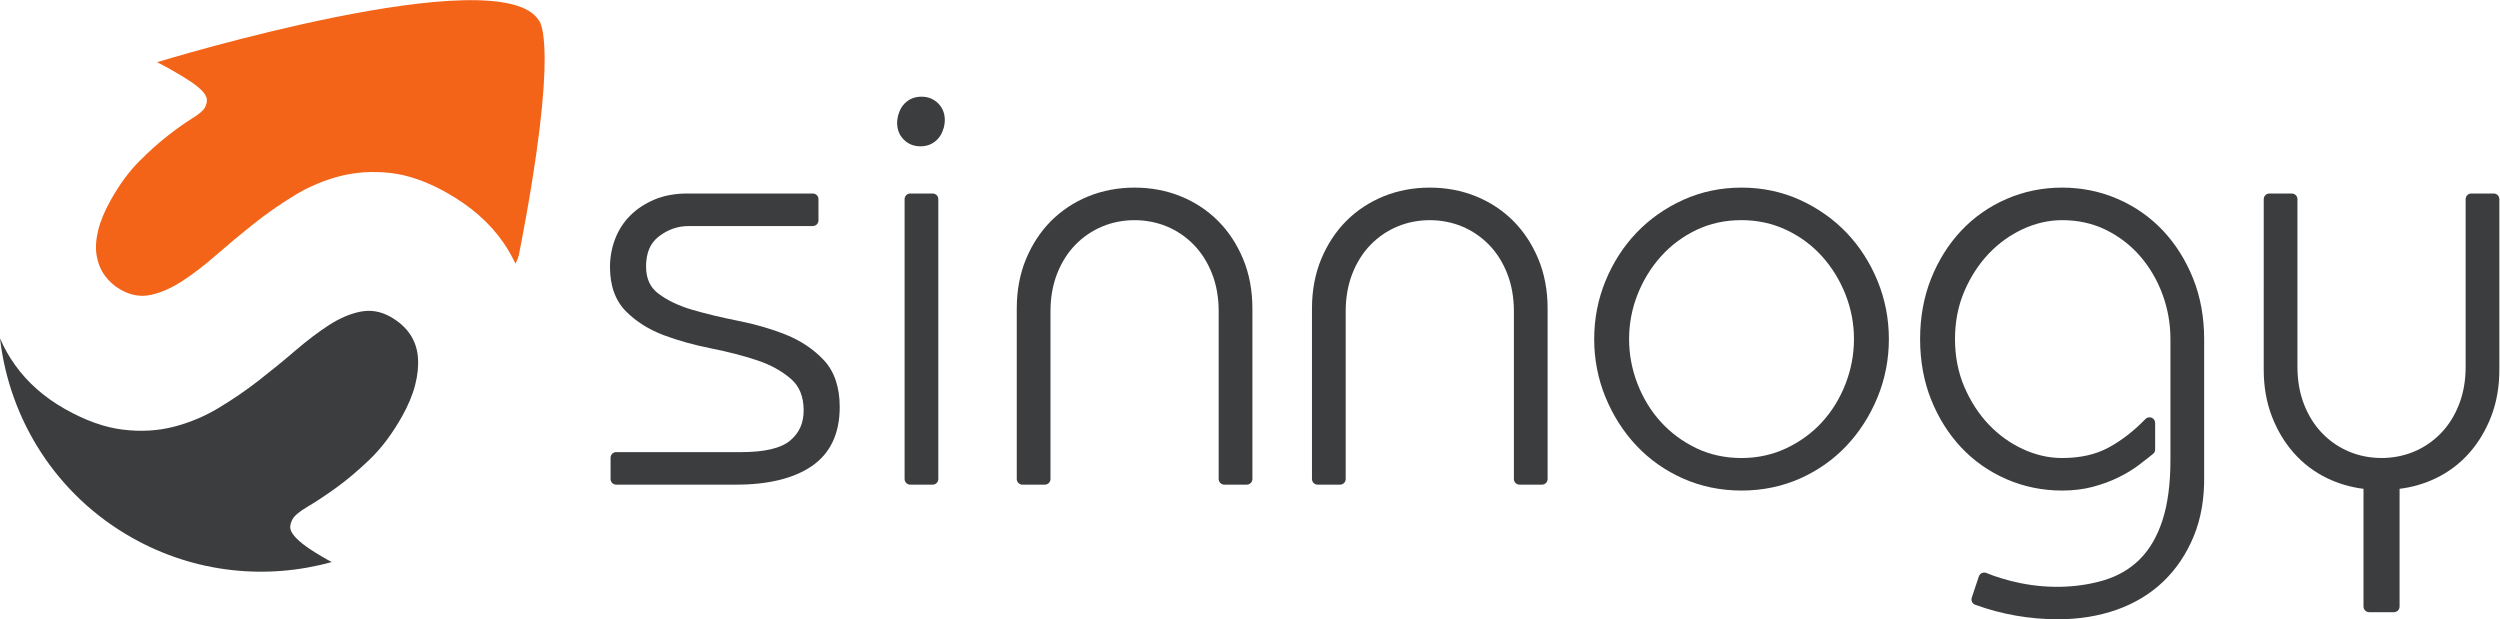
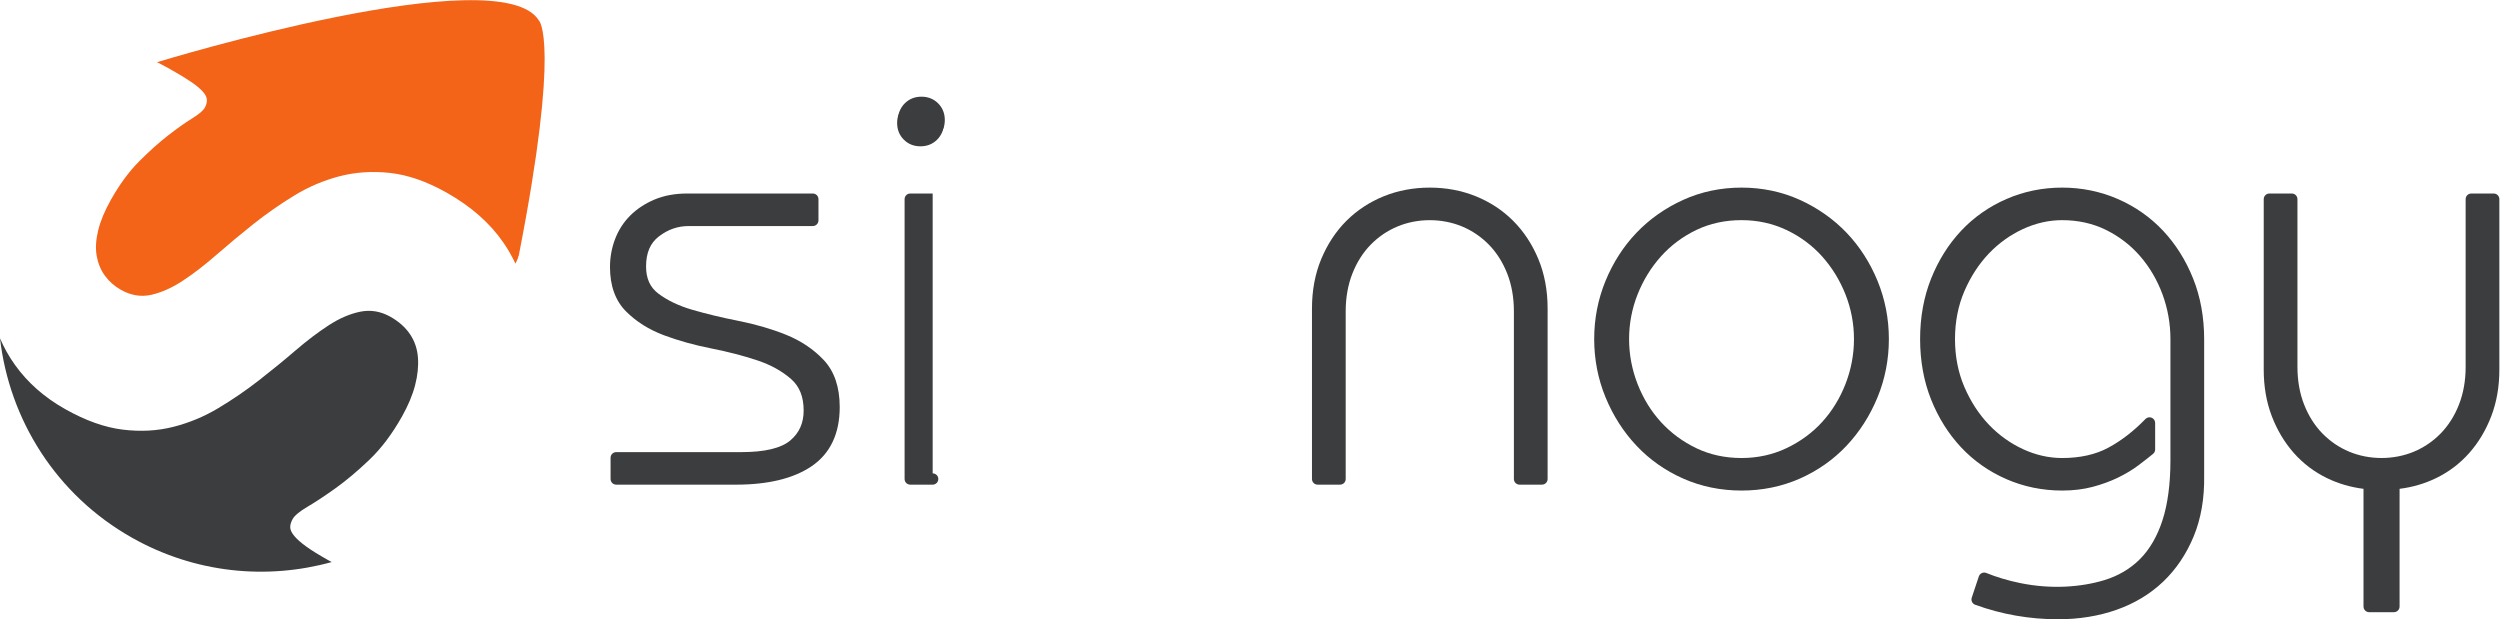
<svg xmlns="http://www.w3.org/2000/svg" viewBox="0 0 920.173 227.933" height="227.933" width="920.173" xml:space="preserve" id="svg2" version="1.1">
  <defs id="defs6" />
  <g transform="matrix(1.333,0,0,-1.333,0,227.933)" id="g10">
    <g transform="scale(0.1)" id="g12">
      <path id="path14" style="fill:#3c3d3e;fill-opacity:1;fill-rule:nonzero;stroke:none" d="m 2170.31,785.645 c -39.86,16.039 -84.13,28.933 -131.59,38.328 -45.92,9.062 -88.79,19.379 -127.44,30.648 -37.18,10.836 -68.67,25.891 -93.61,44.77 -22.71,17.121 -33.75,41.589 -33.75,74.769 0,37.6 11.6,64.75 35.46,83.01 25.15,19.23 52.19,28.58 82.65,28.58 h 342.35 c 8.6,0 15.58,6.98 15.58,15.57 v 58.69 c 0,8.6 -6.98,15.58 -15.58,15.58 h -347.25 c -33.44,0 -63.73,-5.63 -90.02,-16.71 -26.21,-11.09 -48.73,-25.93 -66.89,-44.11 -18.34,-18.32 -32.43,-40.19 -41.85,-64.95 -9.33,-24.45 -14.07,-50.453 -14.07,-77.281 0,-51.918 14.97,-93.187 44.5,-122.68 28.03,-28.07 63.08,-50.117 104.18,-65.535 39.84,-14.926 84,-27.226 131.23,-36.554 45.94,-9.09 88.63,-20.165 126.89,-32.922 36.92,-12.297 68.31,-29.649 93.28,-51.539 23.31,-20.477 34.65,-48.918 34.65,-86.93 0,-34.629 -12.07,-61.668 -36.88,-82.649 -25.24,-21.371 -70.67,-32.199 -135.03,-32.199 H 1701.5 c -8.6,0 -15.57,-6.972 -15.57,-15.57 V 387.27 c 0,-8.598 6.97,-15.571 15.57,-15.571 h 330.95 c 88.65,0 158.79,17.082 208.44,50.781 51.59,34.961 77.75,90.04 77.75,163.68 0,54.93 -14.86,98.559 -44.18,129.699 -28.07,29.762 -63.11,53.243 -104.15,69.786" />
-       <path id="path16" style="fill:#3c3d3e;fill-opacity:1;fill-rule:nonzero;stroke:none" d="m 2575.3,1175.59 h -61.95 c -8.6,0 -15.57,-6.98 -15.57,-15.58 V 387.27 c 0,-8.598 6.97,-15.571 15.57,-15.571 h 61.95 c 8.6,0 15.57,6.973 15.57,15.571 v 772.74 c 0,8.6 -6.97,15.58 -15.57,15.58" />
+       <path id="path16" style="fill:#3c3d3e;fill-opacity:1;fill-rule:nonzero;stroke:none" d="m 2575.3,1175.59 h -61.95 c -8.6,0 -15.57,-6.98 -15.57,-15.58 V 387.27 c 0,-8.598 6.97,-15.571 15.57,-15.571 h 61.95 c 8.6,0 15.57,6.973 15.57,15.571 c 0,8.6 -6.97,15.58 -15.57,15.58" />
      <path id="path18" style="fill:#3c3d3e;fill-opacity:1;fill-rule:nonzero;stroke:none" d="m 2544.33,1442.95 c -18.35,0 -33.84,-6.2 -46.07,-18.42 -12.22,-12.23 -18.42,-27.72 -18.42,-46.06 0,-18.38 6.2,-33.88 18.4,-46.05 12.2,-12.24 27.71,-18.44 46.09,-18.44 18.33,0 33.83,6.2 46.05,18.43 12.23,12.22 18.43,27.72 18.43,46.06 0,18.32 -6.19,33.8 -18.44,46.08 -12.24,12.21 -27.73,18.4 -46.04,18.4" />
-       <path id="path20" style="fill:#3c3d3e;fill-opacity:1;fill-rule:nonzero;stroke:none" d="m 3363.1,1100.11 c -29.05,29.06 -63.69,51.87 -102.97,67.81 -39.21,15.91 -82.05,23.98 -127.31,23.98 -45.25,0 -88.09,-8.07 -127.31,-23.98 -39.26,-15.94 -73.91,-38.75 -102.98,-67.81 -29.04,-29.05 -52.38,-64.47 -69.39,-105.286 -17.01,-40.84 -25.64,-86.73 -25.64,-136.41 V 387.27 c 0,-8.598 6.98,-15.571 15.58,-15.571 h 61.95 c 8.59,0 15.57,6.973 15.57,15.571 v 463 c 0,38.043 6.21,73.148 18.48,104.339 12.21,31.028 29.19,57.811 50.45,79.591 21.26,21.75 46.13,38.69 73.93,50.31 55.65,23.29 122.94,23.29 178.73,0 27.81,-11.64 52.69,-28.57 73.93,-50.31 21.26,-21.78 38.24,-48.563 50.45,-79.591 12.27,-31.191 18.48,-66.296 18.48,-104.339 v -463 c 0,-8.598 6.98,-15.571 15.58,-15.571 h 61.94 c 8.6,0 15.58,6.973 15.58,15.571 v 471.144 c 0,49.68 -8.64,95.57 -25.65,136.422 -17.03,40.844 -40.38,76.264 -69.4,105.274" />
      <path id="path22" style="fill:#3c3d3e;fill-opacity:1;fill-rule:nonzero;stroke:none" d="m 4178.23,1100.11 c -29.05,29.06 -63.68,51.87 -102.97,67.81 -39.21,15.91 -82.05,23.98 -127.31,23.98 -45.24,0 -88.08,-8.07 -127.31,-23.98 -39.26,-15.94 -73.91,-38.75 -102.98,-67.81 -29.03,-29.05 -52.38,-64.47 -69.38,-105.286 -17.01,-40.84 -25.64,-86.73 -25.64,-136.41 V 387.27 c 0,-8.598 6.97,-15.571 15.57,-15.571 h 61.95 c 8.6,0 15.57,6.973 15.57,15.571 v 463 c 0,38.043 6.22,73.148 18.49,104.339 12.21,31.028 29.18,57.811 50.44,79.591 21.26,21.75 46.14,38.69 73.94,50.31 55.65,23.29 122.93,23.29 178.72,0 27.81,-11.64 52.69,-28.57 73.93,-50.31 21.27,-21.78 38.24,-48.563 50.45,-79.591 12.27,-31.191 18.48,-66.296 18.48,-104.339 v -463 c 0,-8.598 6.98,-15.571 15.58,-15.571 h 61.94 c 8.6,0 15.58,6.973 15.58,15.571 v 471.144 c 0,49.68 -8.62,95.57 -25.65,136.422 -17.03,40.844 -40.38,76.264 -69.4,105.274" />
      <path id="path24" style="fill:#3c3d3e;fill-opacity:1;fill-rule:nonzero;stroke:none" d="m 4808.73,445.23 c -45.27,0 -87.16,9.09 -124.52,27.008 -37.68,18.032 -70.62,42.344 -97.93,72.274 -27.37,29.929 -49.12,65.32 -64.65,105.187 -15.51,39.801 -23.38,81.508 -23.38,123.949 0,42.383 7.86,83.79 23.36,123.075 15.55,39.371 37.34,74.816 64.76,105.347 27.29,30.38 60.21,54.94 97.85,72.99 37.38,17.9 79.26,26.99 124.51,26.99 44.17,0 85.8,-9.1 123.74,-27.02 38.14,-18.05 71.32,-42.6 98.61,-72.96 27.44,-30.566 49.23,-66.019 64.76,-105.347 15.51,-39.309 23.37,-80.715 23.37,-123.075 0,-42.418 -7.87,-84.117 -23.4,-123.949 -15.51,-39.828 -37.26,-75.219 -64.64,-105.187 -27.31,-29.903 -60.52,-54.203 -98.68,-72.242 -37.92,-17.938 -79.57,-27.04 -123.76,-27.04 z m 290.03,622.03 c -36,37.65 -79.3,68.15 -128.72,90.63 -49.68,22.57 -103.94,34.01 -161.31,34.01 -57.39,0 -111.67,-11.44 -161.33,-34.01 -49.44,-22.48 -92.75,-52.98 -128.7,-90.63 -35.99,-37.66 -64.74,-82.354 -85.48,-132.815 -20.79,-50.539 -31.34,-104.632 -31.34,-160.797 0,-56.152 10.55,-110.257 31.34,-160.796 20.75,-50.512 49.48,-95.442 85.39,-133.543 36.01,-38.289 79.39,-68.84 128.93,-90.789 49.6,-21.981 103.83,-33.122 161.19,-33.122 57.33,0 111.55,11.141 161.19,33.122 49.5,21.949 92.88,52.5 128.92,90.781 35.89,38.109 64.62,83.039 85.39,133.551 20.79,50.589 31.33,104.699 31.33,160.796 0,56.106 -10.54,110.204 -31.33,160.797 -20.75,50.461 -49.52,95.145 -85.47,132.815" />
      <path id="path26" style="fill:#3c3d3e;fill-opacity:1;fill-rule:nonzero;stroke:none" d="m 5972.68,1072.87 c -34.96,37.21 -77.01,66.67 -124.96,87.57 -47.99,20.87 -99.73,31.46 -153.75,31.46 -54.06,0 -105.79,-10.59 -153.77,-31.46 -47.96,-20.9 -90.01,-50.37 -124.95,-87.57 -34.85,-37.09 -62.78,-81.522 -83,-132.05 -20.21,-50.519 -30.45,-106.773 -30.45,-167.172 0,-60.402 10.24,-116.66 30.45,-167.187 20.22,-50.512 48.15,-94.93 82.99,-132.02 35,-37.269 77.04,-66.742 124.97,-87.589 47.97,-20.872 99.7,-31.454 153.76,-31.454 30.55,0 59.06,3.461 84.71,10.301 25.24,6.742 48.67,15.313 69.64,25.5 20.9,10.18 39.57,21.391 55.52,33.34 15.39,11.563 29.15,22.281 41.26,32.191 3.61,2.95 5.71,7.379 5.71,12.051 v 73.36 c 0,6.347 -3.85,12.058 -9.73,14.441 -5.85,2.359 -12.61,0.969 -17.03,-3.602 -32.4,-33.468 -67.04,-60.179 -102.94,-79.441 -35.02,-18.789 -77.8,-28.309 -127.14,-28.309 -36.69,0 -73.14,8.29 -108.38,24.641 -35.57,16.481 -67.42,39.469 -94.7,68.32 -27.38,28.899 -49.96,63.829 -67.09,103.829 -17.01,39.679 -25.64,83.96 -25.64,131.628 0,47.629 8.63,91.922 25.64,131.614 17.13,39.976 39.71,74.91 67.11,103.858 27.28,28.83 59.14,51.81 94.67,68.29 35.3,16.35 71.76,24.64 108.39,24.64 44.07,0 84.81,-9.05 121.08,-26.91 36.53,-18.03 68.34,-42.54 94.56,-72.84 26.32,-30.468 47.03,-65.886 61.55,-105.249 14.51,-39.399 21.87,-80.918 21.87,-123.403 V 439.441 c 0,-65.41 -7.42,-121.382 -22.05,-166.351 -14.41,-44.16 -35.34,-80.199 -62.23,-107.11 -26.86,-26.832 -60.04,-46.359 -98.65,-58.058 -64.46,-19.453 -146.56,-25.59 -232.8,-7.801 -33.15,6.848 -64.32,16.16 -92.65,27.688 -3.99,1.632 -8.5,1.519 -12.39,-0.278 -3.9,-1.801 -6.9,-5.14 -8.27,-9.222 l -19.56,-58.68 c -2.67,-8.008 1.52,-16.688 9.45,-19.559 C 5527,13.469 5603.93,0 5682.55,0 c 57.98,0 112.37,8.789 161.68,26.148 49.74,17.551 93.02,43.66 128.64,77.59 35.67,33.973 64.05,76.071 84.36,125.153 20.28,49.007 30.01,105.679 28.9,168.16 v 376.597 c 0,60.399 -10.24,116.653 -30.45,167.172 -20.21,50.485 -48.13,94.91 -83,132.05" />
      <path id="path28" style="fill:#3c3d3e;fill-opacity:1;fill-rule:nonzero;stroke:none" d="m 6885.68,1175.59 h -61.95 c -8.6,0 -15.57,-6.98 -15.57,-15.58 V 697.02 c 0,-38.071 -6.21,-73.18 -18.48,-104.34 -12.2,-31.032 -29.17,-57.821 -50.45,-79.598 -21.26,-21.762 -46.12,-38.691 -73.93,-50.301 -55.7,-23.312 -123.09,-23.293 -178.74,0 -27.79,11.598 -52.65,28.52 -73.92,50.301 -21.28,21.777 -38.25,48.566 -50.45,79.598 -12.27,31.16 -18.48,66.269 -18.48,104.34 v 462.99 c 0,8.6 -6.98,15.58 -15.58,15.58 h -61.94 c -8.6,0 -15.58,-6.98 -15.58,-15.58 V 688.871 c 0,-46.312 7.48,-89.312 22.21,-127.82 14.69,-38.481 35.13,-72.719 60.76,-101.762 25.71,-29.148 56.72,-52.609 92.11,-69.73 31.11,-15.071 64.83,-24.918 100.44,-29.368 V 35.141 c 0,-8.601 6.97,-15.582 15.57,-15.582 h 68.47 c 8.6,0 15.57,6.981 15.57,15.582 V 360.191 c 35.58,4.45 69.31,14.297 100.44,29.368 35.39,17.132 66.38,40.582 92.11,69.73 25.56,28.973 46,63.199 60.76,101.762 14.73,38.57 22.2,81.578 22.2,127.82 v 471.139 c 0,8.6 -6.97,15.58 -15.57,15.58" />
      <path id="path30" style="fill:#3c3d3e;fill-opacity:1;fill-rule:nonzero;stroke:none" d="m 906.355,163.16 c -25.89,14.551 -46.156,27.102 -60.781,37.68 -14.605,10.551 -25.621,20.281 -32.976,29.129 -7.387,8.82 -11.106,16.82 -11.239,23.941 -0.089,7.121 2.09,14.68 6.614,22.719 5.519,9.82 19.261,21.18 41.215,34.133 21.964,12.91 47.648,29.91 77.105,50.957 29.473,21.051 60.68,47.269 93.617,78.711 32.93,31.429 62.97,71.25 90.07,119.492 17.06,30.348 29.13,59.117 36.17,86.308 7.06,27.141 9.67,52.719 7.84,76.688 -1.81,23.922 -9.15,45.367 -21.98,64.348 -12.85,18.968 -30.86,34.98 -54.1,48.039 -26.79,15.054 -54.42,19.695 -82.91,13.996 -28.504,-5.746 -57.527,-18.207 -87.137,-37.41 -29.59,-19.223 -60.3,-42.5 -92.133,-69.84 C 783.898,714.68 750.25,687.191 714.719,659.57 679.215,631.922 641.969,606.422 602.988,583.109 564.043,559.738 522.602,542.488 478.695,531.32 434.824,520.129 388.129,517.59 338.66,523.672 289.191,529.711 236.336,548.57 180.059,580.199 122.922,612.332 76.719,652.961 41.484,702.148 24.848,725.367 11.086,749.961 0,775.852 25.695,552.082 154.305,343.309 365.656,224.512 539.984,126.539 737.355,108.469 915.953,158 c -3.254,1.77 -6.223,3.27 -9.598,5.16" />
      <path id="path32" style="fill:#f36318;fill-opacity:1;fill-rule:nonzero;stroke:none" d="m 1431.22,1000.01 -0.72,3.98 1.48,-1.92 c 116.81,595.54 56.14,651.1 56.14,651.1 -106.37,173.67 -1036.057,-109.37 -1054.53,-115 10.937,-5.4 23.012,-11.77 36.515,-19.34 24.118,-13.56 43.395,-25.28 57.813,-35.14 14.445,-9.88 25.234,-18.89 32.395,-27.03 7.179,-8.16 10.835,-15.77 10.941,-22.89 0.133,-7.12 -1.836,-14.26 -5.852,-21.39 -4.519,-8.04 -16.25,-17.92 -35.156,-29.61 -18.906,-11.7 -40.875,-27.25 -65.902,-46.68 -25.024,-19.42 -51.633,-43.25 -79.836,-71.47 -28.188,-28.22 -54.332,-63.76 -78.418,-106.62 -17.09,-30.37 -28.758,-58.5 -35.055,-84.32 -6.301,-25.84 -7.656,-49.18 -4.09,-69.97 3.582,-20.831 11.192,-39.218 22.789,-55.112 11.621,-15.965 26.352,-28.918 44.215,-38.961 27.696,-15.567 55.66,-20.133 83.973,-13.699 28.277,6.414 57.363,19.445 87.191,39.113 29.848,19.652 60.946,43.59 93.27,71.869 32.34,28.22 66.035,56.3 101.101,84.18 35.055,27.9 72.332,53.94 111.805,78.19 39.484,24.23 81.285,42.15 125.41,53.77 44.145,11.61 90.851,14.76 140.131,9.39 49.27,-5.39 101.17,-23.36 155.63,-53.98 67.88,-38.16 120.56,-84.51 158.03,-139.06 12.68,-18.45 23.44,-37.62 32.79,-57.383 3.31,6.61 6.17,12.907 7.94,17.983" />
      <path id="path34" style="fill:#3c3d3e;fill-opacity:1;fill-rule:nonzero;stroke:none" d="m 2541.62,1434.81 c -18.32,0 -33.8,-6.19 -46.02,-18.41 -12.22,-12.22 -18.41,-27.7 -18.41,-46.04 0,-18.34 6.19,-33.84 18.39,-45.99 12.19,-12.24 27.67,-18.45 46.04,-18.45 18.31,0 33.79,6.21 46.01,18.43 12.2,12.19 18.41,27.7 18.41,46.01 0,18.3 -6.19,33.78 -18.41,46.04 -12.24,12.22 -27.72,18.41 -46.01,18.41" />
    </g>
  </g>
</svg>